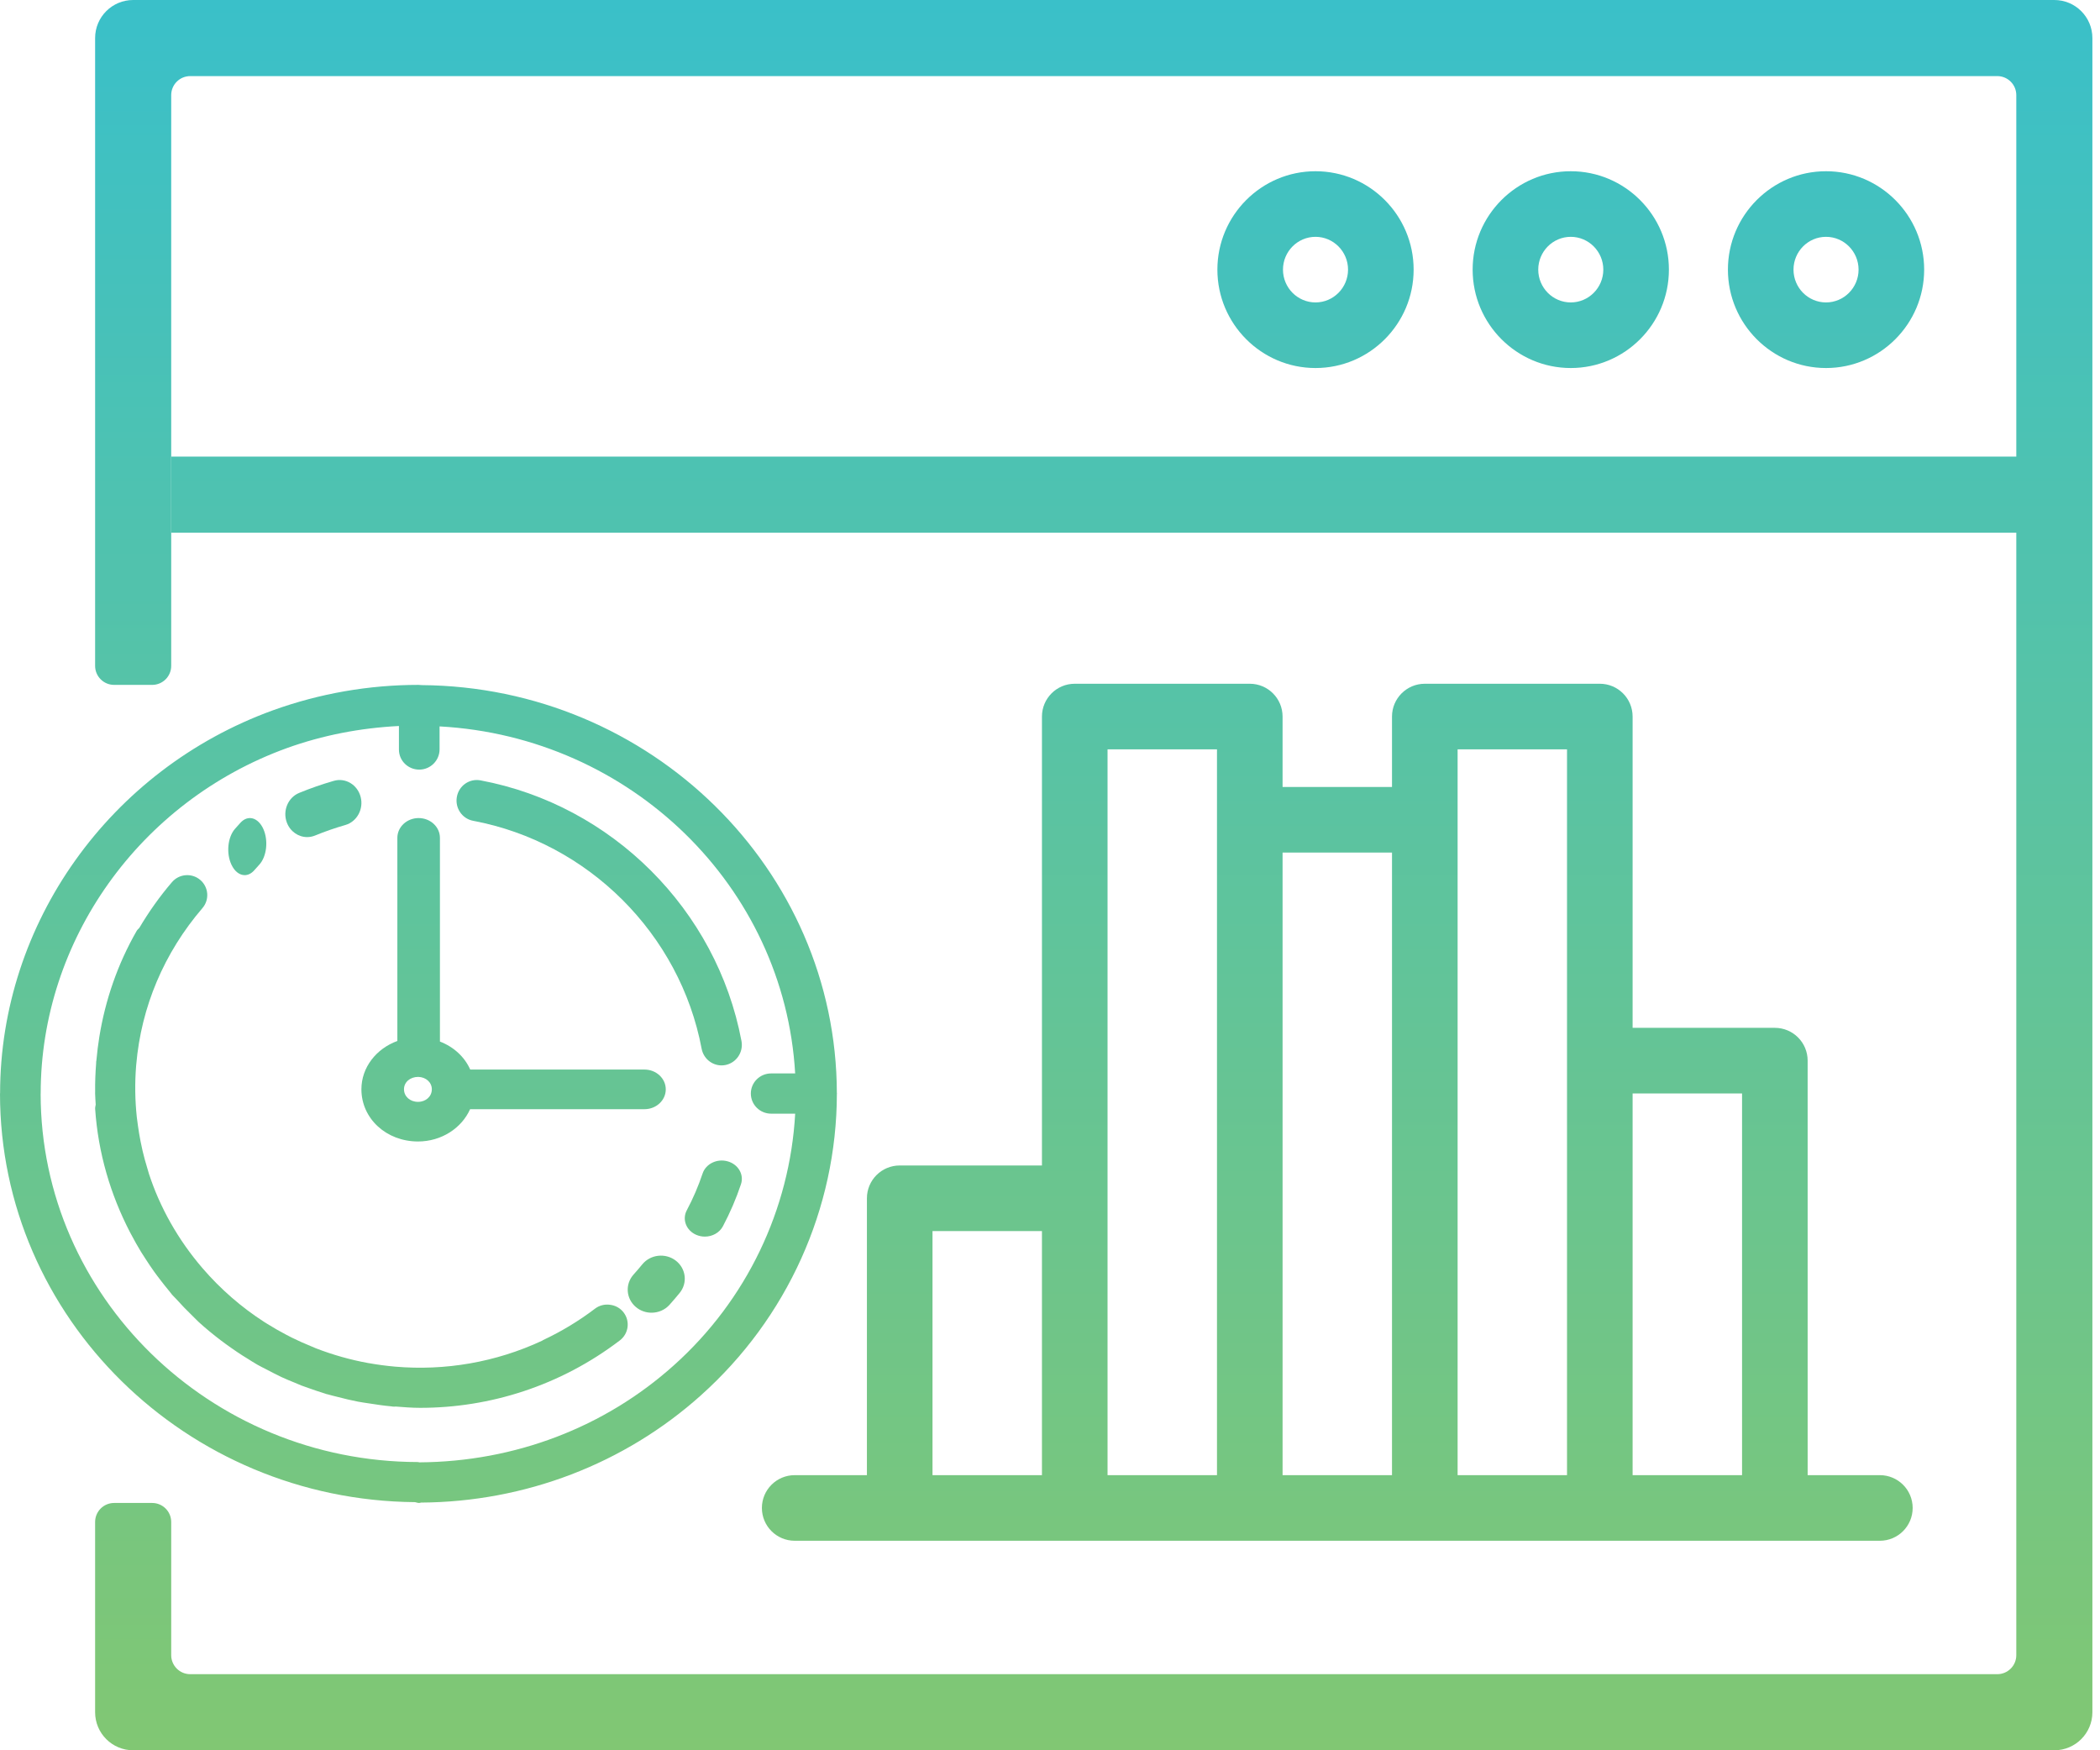
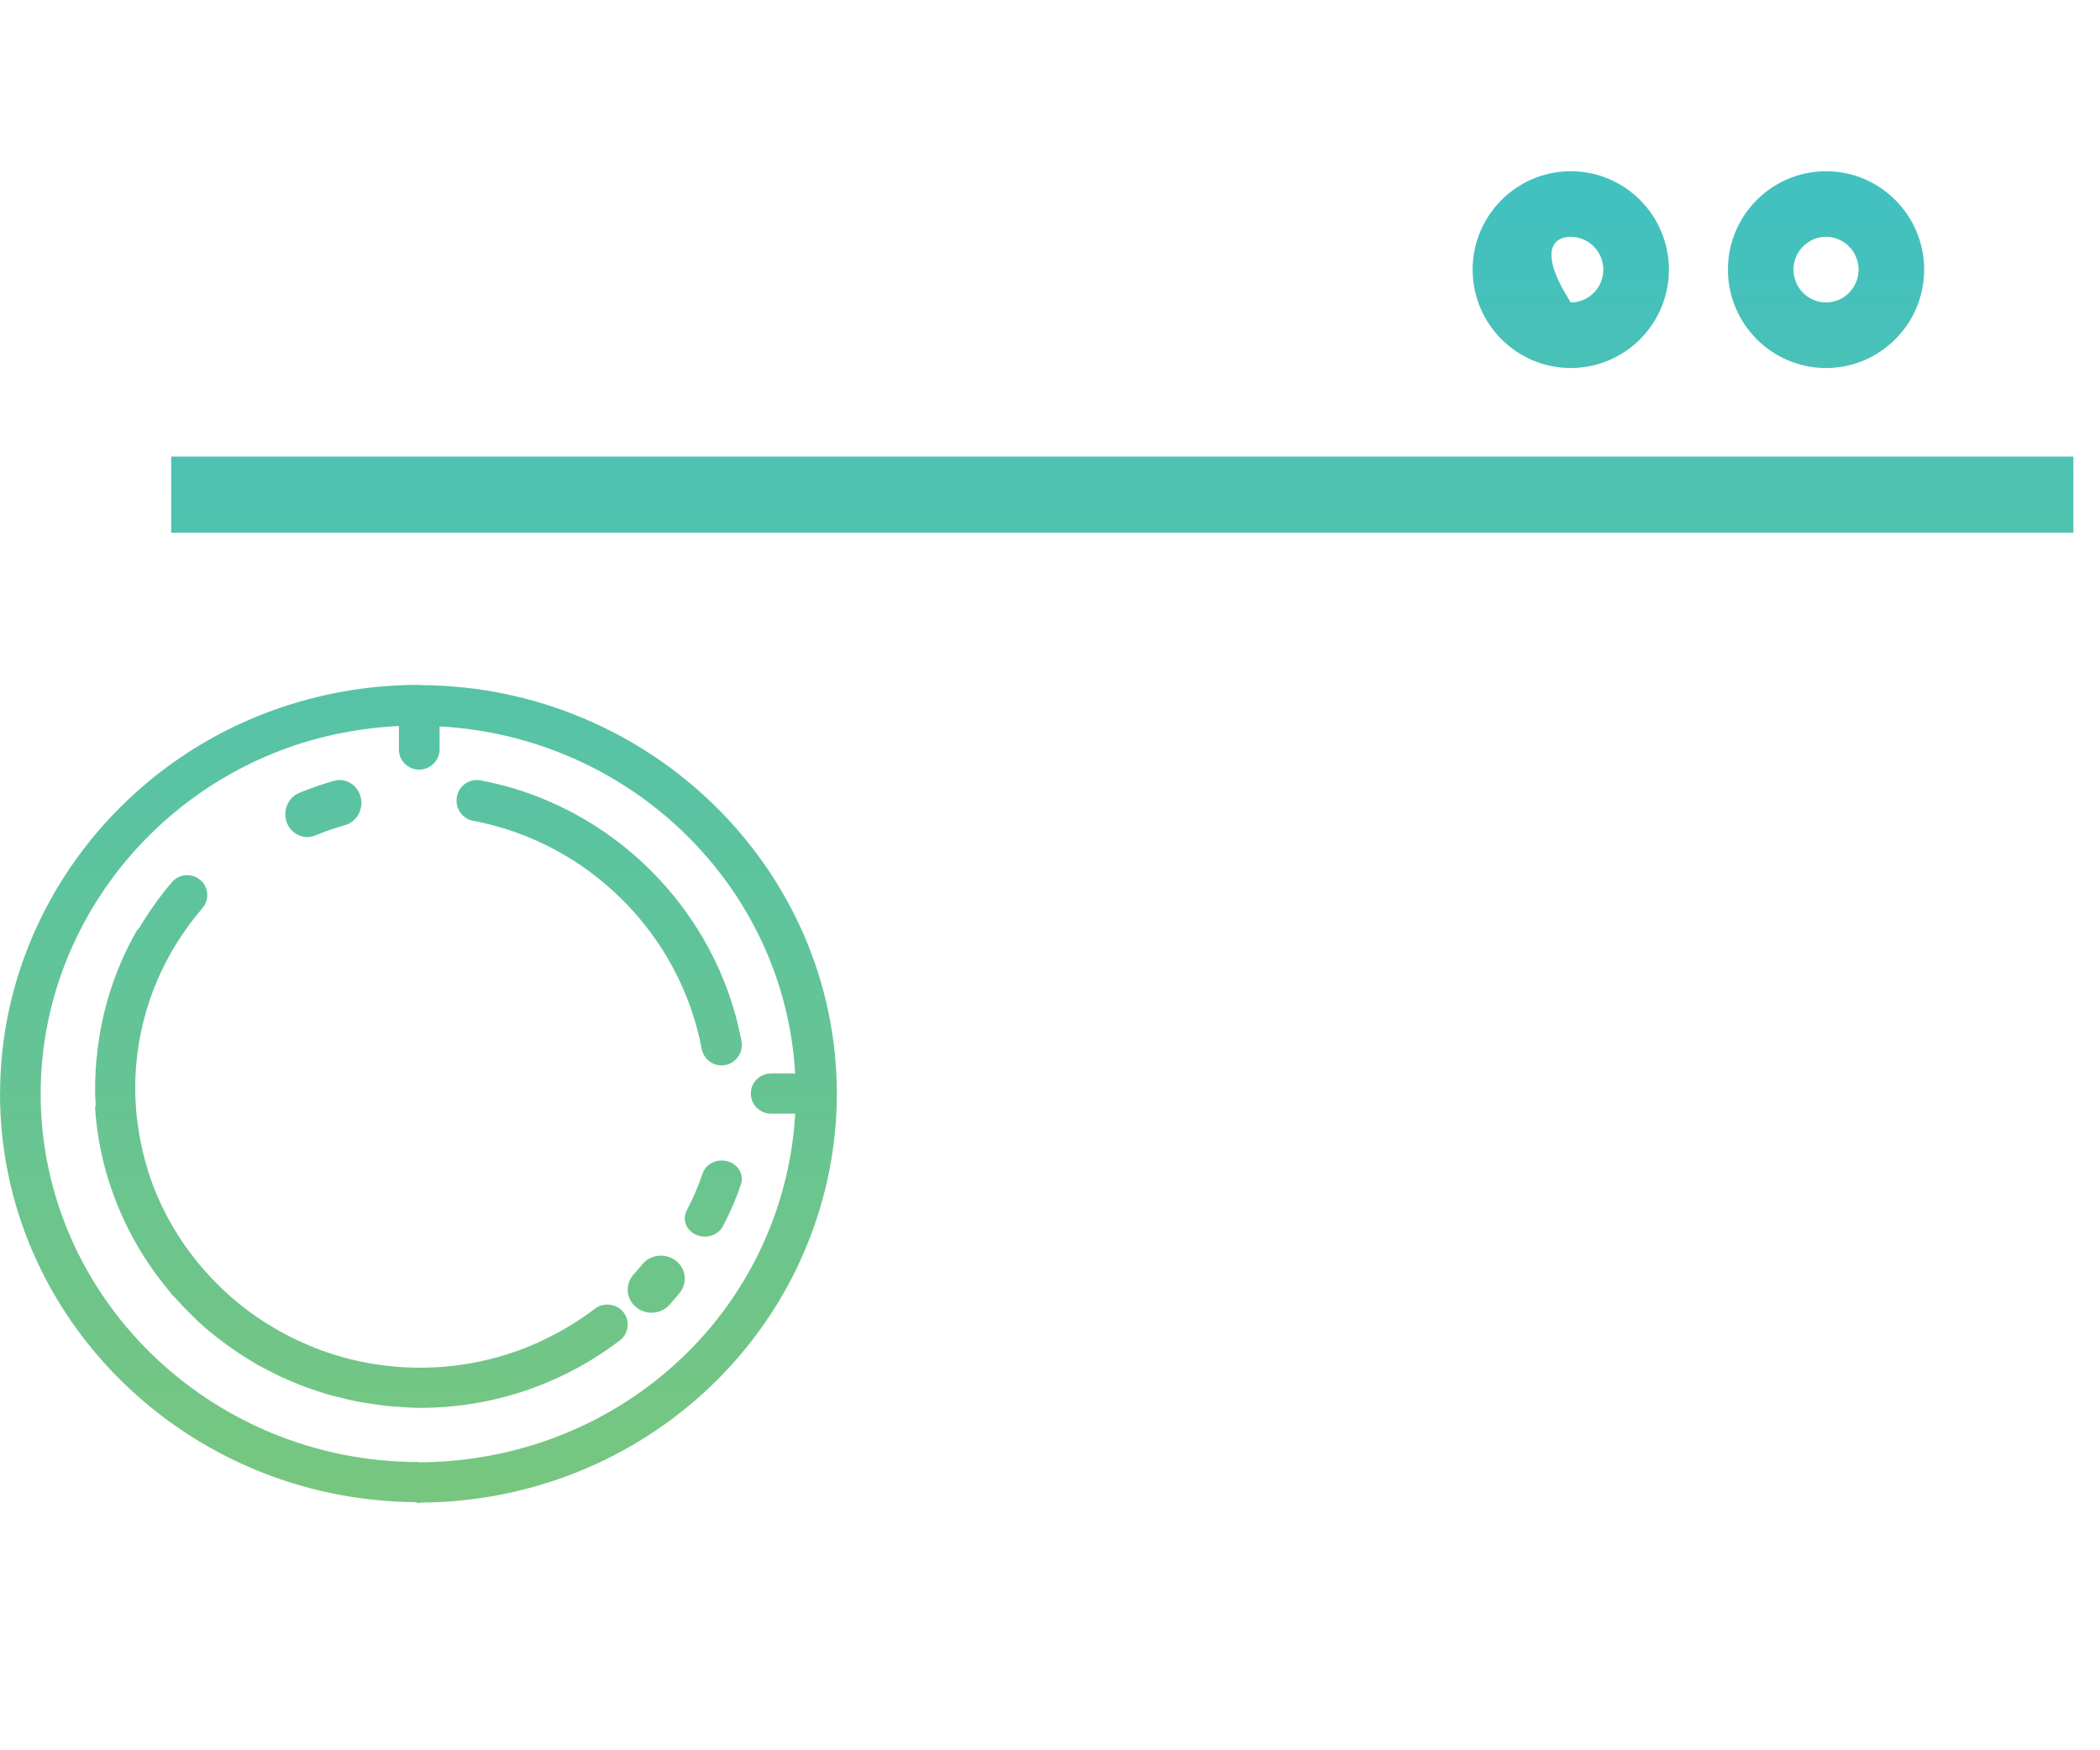
<svg xmlns="http://www.w3.org/2000/svg" width="120" height="100" viewBox="0 0 120 100" fill="none">
  <path d="M47.821 62.505C47.821 62.496 47.826 62.488 47.826 62.478C47.826 62.469 47.821 62.461 47.82 62.451C47.796 49.667 37.171 39.24 24.095 39.143C24.037 39.135 23.979 39.13 23.919 39.13C21.071 39.13 18.269 39.619 15.591 40.584L15.589 40.585C6.273 43.966 0.012 52.753 0.005 62.456C0.005 62.464 0 62.47 0 62.478C0 75.278 10.627 85.716 23.719 85.823C23.797 85.839 23.871 85.87 23.952 85.87C23.991 85.87 24.023 85.852 24.061 85.848C30.003 85.811 35.679 83.64 40.053 79.72L40.054 79.718C44.982 75.311 47.811 69.049 47.821 62.505ZM2.322 62.489C2.322 62.483 2.325 62.479 2.325 62.473C2.325 53.725 7.975 45.798 16.384 42.745C18.445 42.002 20.592 41.591 22.796 41.479V42.827C22.796 43.462 23.316 43.971 23.957 43.971C24.598 43.971 25.118 43.45 25.118 42.815V41.502C36.046 42.097 44.823 50.654 45.438 61.329H44.065C43.425 61.329 42.905 61.843 42.905 62.478C42.905 63.113 43.425 63.628 44.065 63.628H45.439C45.134 69.097 42.661 74.29 38.497 78.013L38.496 78.014C34.546 81.555 29.416 83.516 23.961 83.549C23.931 83.547 23.907 83.532 23.877 83.532C11.995 83.508 2.328 74.069 2.322 62.489Z" fill="url(#paint0_linear_30_91)" />
  <path d="M104.344 9.783C101.253 9.783 98.738 12.305 98.738 15.405C98.738 18.505 101.253 21.027 104.344 21.027C107.436 21.027 109.952 18.505 109.952 15.405C109.952 12.305 107.436 9.783 104.344 9.783ZM104.344 17.279C103.319 17.279 102.486 16.438 102.486 15.405C102.486 14.372 103.319 13.531 104.344 13.531C105.369 13.531 106.204 14.372 106.204 15.405C106.204 16.438 105.369 17.279 104.344 17.279Z" fill="url(#paint1_linear_30_91)" />
-   <path d="M89.758 9.783C86.667 9.783 84.151 12.305 84.151 15.405C84.151 18.505 86.667 21.027 89.758 21.027C92.85 21.027 95.366 18.505 95.366 15.405C95.366 12.305 92.85 9.783 89.758 9.783ZM89.758 17.279C88.733 17.279 87.9 16.438 87.9 15.405C87.9 14.372 88.733 13.531 89.758 13.531C90.783 13.531 91.618 14.372 91.618 15.405C91.618 16.438 90.783 17.279 89.758 17.279Z" fill="url(#paint2_linear_30_91)" />
-   <path d="M75.172 9.783C72.081 9.783 69.565 12.305 69.565 15.405C69.565 18.505 72.081 21.027 75.172 21.027C78.264 21.027 80.779 18.505 80.779 15.405C80.779 12.305 78.264 9.783 75.172 9.783ZM75.172 17.279C74.147 17.279 73.313 16.438 73.313 15.405C73.313 14.372 74.147 13.531 75.172 13.531C76.197 13.531 77.031 14.372 77.031 15.405C77.031 16.438 76.197 17.279 75.172 17.279Z" fill="url(#paint3_linear_30_91)" />
+   <path d="M89.758 9.783C86.667 9.783 84.151 12.305 84.151 15.405C84.151 18.505 86.667 21.027 89.758 21.027C92.85 21.027 95.366 18.505 95.366 15.405C95.366 12.305 92.85 9.783 89.758 9.783ZM89.758 17.279C87.9 14.372 88.733 13.531 89.758 13.531C90.783 13.531 91.618 14.372 91.618 15.405C91.618 16.438 90.783 17.279 89.758 17.279Z" fill="url(#paint2_linear_30_91)" />
  <path d="M27.035 46.895C33.611 48.128 38.858 53.361 40.093 59.915C40.199 60.478 40.685 60.87 41.23 60.87C41.302 60.87 41.375 60.863 41.449 60.849C42.078 60.727 42.491 60.112 42.37 59.475C40.958 51.977 34.965 45.993 27.458 44.585C26.822 44.467 26.223 44.889 26.107 45.526C25.99 46.163 26.406 46.776 27.035 46.895Z" fill="url(#paint4_linear_30_91)" />
  <path d="M24.012 80.435C28.003 80.435 32.022 79.172 35.42 76.582C35.923 76.199 36.018 75.483 35.633 74.983C35.436 74.726 35.151 74.58 34.852 74.546C34.56 74.506 34.253 74.577 34 74.769C33.08 75.469 32.079 76.073 31.026 76.567C31.011 76.574 31.002 76.588 30.986 76.596C28.323 77.839 25.424 78.325 22.589 78.082C22.081 78.037 21.577 77.971 21.081 77.882C21.067 77.88 21.053 77.879 21.039 77.876C20.01 77.689 19.011 77.404 18.051 77.033C17.951 76.994 17.854 76.948 17.755 76.907C17.394 76.76 17.037 76.602 16.688 76.429C16.579 76.375 16.472 76.318 16.364 76.262C15.999 76.07 15.639 75.867 15.289 75.647C15.232 75.612 15.174 75.578 15.117 75.541C13.809 74.699 12.615 73.668 11.576 72.461C10.875 71.646 10.265 70.778 9.75 69.867L9.746 69.86C9.494 69.414 9.266 68.958 9.06 68.493C9.054 68.48 9.048 68.468 9.042 68.455C8.844 68.006 8.671 67.547 8.517 67.082C8.479 66.967 8.449 66.849 8.414 66.732C8.315 66.41 8.226 66.086 8.149 65.758C8.106 65.575 8.068 65.391 8.031 65.206C7.973 64.914 7.925 64.62 7.884 64.325C7.861 64.158 7.835 63.992 7.817 63.825C7.715 62.863 7.699 61.886 7.778 60.903C7.78 60.875 7.784 60.847 7.786 60.818C8.069 57.526 9.376 54.436 11.569 51.882C11.98 51.403 11.924 50.683 11.443 50.273C10.962 49.864 10.239 49.921 9.828 50.399C9.12 51.223 8.503 52.1 7.961 53.014C7.91 53.071 7.85 53.117 7.81 53.185C6.717 55.09 6.018 57.139 5.678 59.227C5.677 59.232 5.676 59.236 5.676 59.24C5.606 59.673 5.552 60.107 5.513 60.542C5.511 60.57 5.505 60.596 5.503 60.624C5.502 60.631 5.498 60.637 5.497 60.644C5.494 60.681 5.496 60.718 5.493 60.756C5.452 61.294 5.429 61.833 5.437 62.371C5.437 62.405 5.434 62.439 5.435 62.473C5.439 62.685 5.458 62.897 5.469 63.11C5.457 63.19 5.432 63.266 5.437 63.35C5.605 65.859 6.31 68.249 7.433 70.411C7.456 70.457 7.482 70.501 7.506 70.546C7.684 70.882 7.869 71.214 8.068 71.538C8.151 71.674 8.24 71.807 8.327 71.941C8.481 72.179 8.637 72.415 8.802 72.645C8.927 72.821 9.06 72.993 9.192 73.165C9.34 73.357 9.489 73.547 9.645 73.733C9.702 73.801 9.752 73.873 9.81 73.94C9.814 73.945 9.815 73.953 9.82 73.958C9.896 74.046 9.982 74.12 10.059 74.206C10.363 74.545 10.679 74.873 11.007 75.189C11.126 75.303 11.239 75.425 11.359 75.536C11.758 75.9 12.177 76.242 12.607 76.571C12.807 76.724 13.011 76.869 13.216 77.013C13.422 77.158 13.63 77.3 13.843 77.437C13.931 77.493 14.02 77.546 14.108 77.601C14.31 77.727 14.509 77.858 14.716 77.975C14.894 78.076 15.08 78.165 15.262 78.26C15.404 78.335 15.544 78.41 15.688 78.481C15.819 78.545 15.947 78.614 16.08 78.675C16.334 78.794 16.593 78.897 16.852 79.003C16.977 79.055 17.099 79.112 17.226 79.161C17.371 79.217 17.52 79.264 17.667 79.317C17.955 79.419 18.243 79.519 18.535 79.608C18.581 79.622 18.625 79.64 18.672 79.654C18.682 79.657 18.692 79.656 18.702 79.658C18.9 79.716 19.102 79.762 19.303 79.814C19.687 79.913 20.072 80.008 20.461 80.082C20.678 80.124 20.898 80.152 21.117 80.186C21.521 80.249 21.924 80.311 22.331 80.347C22.373 80.351 22.414 80.36 22.457 80.364C22.489 80.366 22.522 80.367 22.554 80.367C22.567 80.367 22.578 80.361 22.591 80.36C23.064 80.396 23.537 80.435 24.012 80.435Z" fill="url(#paint5_linear_30_91)" />
-   <path d="M13.982 50C14.174 50 14.369 49.907 14.536 49.715L14.815 49.403C15.24 48.943 15.345 48.03 15.05 47.367C14.754 46.704 14.171 46.54 13.745 47.001C13.638 47.118 13.531 47.237 13.425 47.358C13.008 47.837 12.919 48.753 13.226 49.404C13.41 49.794 13.694 50 13.982 50Z" fill="url(#paint6_linear_30_91)" />
  <path d="M17.552 47.826C17.703 47.826 17.856 47.797 18.005 47.736C18.568 47.506 19.15 47.303 19.736 47.135C20.4 46.942 20.79 46.223 20.607 45.526C20.424 44.83 19.738 44.42 19.074 44.613C18.406 44.805 17.741 45.037 17.099 45.3C16.457 45.562 16.14 46.32 16.39 46.993C16.582 47.509 17.053 47.826 17.552 47.826Z" fill="url(#paint7_linear_30_91)" />
  <path d="M41.579 66.351C40.974 66.18 40.333 66.493 40.148 67.047C39.907 67.767 39.604 68.474 39.245 69.148C38.969 69.668 39.207 70.295 39.777 70.547C39.938 70.618 40.109 70.652 40.277 70.652C40.702 70.652 41.111 70.435 41.309 70.062C41.718 69.291 42.066 68.482 42.341 67.659C42.526 67.106 42.185 66.52 41.579 66.351Z" fill="url(#paint8_linear_30_91)" />
  <path d="M36.703 72.236C36.54 72.435 36.373 72.631 36.201 72.822C35.709 73.372 35.772 74.204 36.34 74.679C36.597 74.895 36.915 75 37.23 75C37.612 75 37.992 74.846 38.261 74.545C38.456 74.326 38.647 74.103 38.834 73.875C39.303 73.306 39.205 72.478 38.617 72.025C38.028 71.573 37.171 71.666 36.703 72.236Z" fill="url(#paint9_linear_30_91)" />
-   <path d="M23.887 65.217C25.228 65.217 26.379 64.454 26.863 63.372H36.827C37.499 63.372 38.044 62.865 38.044 62.24C38.044 61.615 37.499 61.108 36.827 61.108H26.87C26.551 60.388 25.934 59.814 25.139 59.508V47.871C25.139 47.246 24.594 46.739 23.922 46.739C23.25 46.739 22.706 47.246 22.706 47.871V59.475C21.506 59.91 20.652 60.98 20.652 62.234C20.652 63.907 22.073 65.217 23.887 65.217ZM23.887 62.953C23.43 62.953 23.085 62.644 23.085 62.234C23.085 61.831 23.43 61.528 23.898 61.527C24.341 61.537 24.676 61.841 24.676 62.234C24.676 62.644 24.337 62.953 23.887 62.953Z" fill="url(#paint10_linear_30_91)" />
-   <path d="M71.416 39.065H61.414C60.379 39.065 59.54 39.904 59.54 40.94V66.588H51.412C50.377 66.588 49.538 67.427 49.538 68.462V84.281H45.411C44.376 84.281 43.537 85.12 43.537 86.155C43.537 87.19 44.376 88.029 45.411 88.029H107.421C108.456 88.029 109.295 87.19 109.295 86.155C109.295 85.12 108.456 84.281 107.421 84.281H103.294V60.598C103.294 59.563 102.455 58.724 101.42 58.724H93.292V40.94C93.292 39.904 92.453 39.065 91.418 39.065H81.418C80.383 39.065 79.543 39.904 79.543 40.94V44.963H73.29V40.94C73.29 39.904 72.451 39.065 71.416 39.065ZM53.286 70.336H59.54V84.281H53.286V70.336ZM63.288 42.813H69.542V84.281H63.288V42.813ZM99.546 62.472V84.281H93.292V62.472H99.546ZM83.292 42.813H89.544V84.281H83.292V42.813ZM79.543 48.711V84.281H73.29V48.711H79.543Z" fill="url(#paint11_linear_30_91)" />
  <path fill-rule="evenodd" clip-rule="evenodd" d="M118.478 30.435H9.783V26.087H118.478V30.435Z" fill="url(#paint12_linear_30_91)" />
-   <path fill-rule="evenodd" clip-rule="evenodd" d="M7.609 0C6.408 0 5.435 0.973 5.435 2.174V38.044C5.435 38.644 5.921 39.13 6.522 39.13H8.696C9.296 39.13 9.783 38.644 9.783 38.044V5.435C9.783 4.834 10.269 4.348 10.87 4.348H114.13C114.731 4.348 115.217 4.834 115.217 5.435V94.565C115.217 95.165 114.731 95.652 114.13 95.652H10.87C10.269 95.652 9.783 95.165 9.783 94.565V86.957C9.783 86.356 9.296 85.87 8.696 85.87H6.522C5.921 85.87 5.435 86.356 5.435 86.957V97.826C5.435 99.027 6.408 100 7.609 100H117.391C118.592 100 119.565 99.027 119.565 97.826V2.174C119.565 0.973 118.592 0 117.391 0H7.609Z" fill="url(#paint13_linear_30_91)" />
  <defs>
    <linearGradient id="paint0_linear_30_91" x1="59.783" y1="0" x2="59.783" y2="100" gradientUnits="userSpaceOnUse">
      <stop stop-color="#3AC0C9" />
      <stop offset="1" stop-color="#81C773" />
    </linearGradient>
    <linearGradient id="paint1_linear_30_91" x1="59.783" y1="0" x2="59.783" y2="100" gradientUnits="userSpaceOnUse">
      <stop stop-color="#3AC0C9" />
      <stop offset="1" stop-color="#81C773" />
    </linearGradient>
    <linearGradient id="paint2_linear_30_91" x1="59.783" y1="0" x2="59.783" y2="100" gradientUnits="userSpaceOnUse">
      <stop stop-color="#3AC0C9" />
      <stop offset="1" stop-color="#81C773" />
    </linearGradient>
    <linearGradient id="paint3_linear_30_91" x1="59.783" y1="0" x2="59.783" y2="100" gradientUnits="userSpaceOnUse">
      <stop stop-color="#3AC0C9" />
      <stop offset="1" stop-color="#81C773" />
    </linearGradient>
    <linearGradient id="paint4_linear_30_91" x1="59.783" y1="0" x2="59.783" y2="100" gradientUnits="userSpaceOnUse">
      <stop stop-color="#3AC0C9" />
      <stop offset="1" stop-color="#81C773" />
    </linearGradient>
    <linearGradient id="paint5_linear_30_91" x1="59.783" y1="0" x2="59.783" y2="100" gradientUnits="userSpaceOnUse">
      <stop stop-color="#3AC0C9" />
      <stop offset="1" stop-color="#81C773" />
    </linearGradient>
    <linearGradient id="paint6_linear_30_91" x1="59.783" y1="0" x2="59.783" y2="100" gradientUnits="userSpaceOnUse">
      <stop stop-color="#3AC0C9" />
      <stop offset="1" stop-color="#81C773" />
    </linearGradient>
    <linearGradient id="paint7_linear_30_91" x1="59.783" y1="0" x2="59.783" y2="100" gradientUnits="userSpaceOnUse">
      <stop stop-color="#3AC0C9" />
      <stop offset="1" stop-color="#81C773" />
    </linearGradient>
    <linearGradient id="paint8_linear_30_91" x1="59.783" y1="0" x2="59.783" y2="100" gradientUnits="userSpaceOnUse">
      <stop stop-color="#3AC0C9" />
      <stop offset="1" stop-color="#81C773" />
    </linearGradient>
    <linearGradient id="paint9_linear_30_91" x1="59.783" y1="0" x2="59.783" y2="100" gradientUnits="userSpaceOnUse">
      <stop stop-color="#3AC0C9" />
      <stop offset="1" stop-color="#81C773" />
    </linearGradient>
    <linearGradient id="paint10_linear_30_91" x1="59.783" y1="0" x2="59.783" y2="100" gradientUnits="userSpaceOnUse">
      <stop stop-color="#3AC0C9" />
      <stop offset="1" stop-color="#81C773" />
    </linearGradient>
    <linearGradient id="paint11_linear_30_91" x1="59.783" y1="0" x2="59.783" y2="100" gradientUnits="userSpaceOnUse">
      <stop stop-color="#3AC0C9" />
      <stop offset="1" stop-color="#81C773" />
    </linearGradient>
    <linearGradient id="paint12_linear_30_91" x1="59.783" y1="0" x2="59.783" y2="100" gradientUnits="userSpaceOnUse">
      <stop stop-color="#3AC0C9" />
      <stop offset="1" stop-color="#81C773" />
    </linearGradient>
    <linearGradient id="paint13_linear_30_91" x1="59.783" y1="0" x2="59.783" y2="100" gradientUnits="userSpaceOnUse">
      <stop stop-color="#3AC0C9" />
      <stop offset="1" stop-color="#81C773" />
    </linearGradient>
  </defs>
</svg>